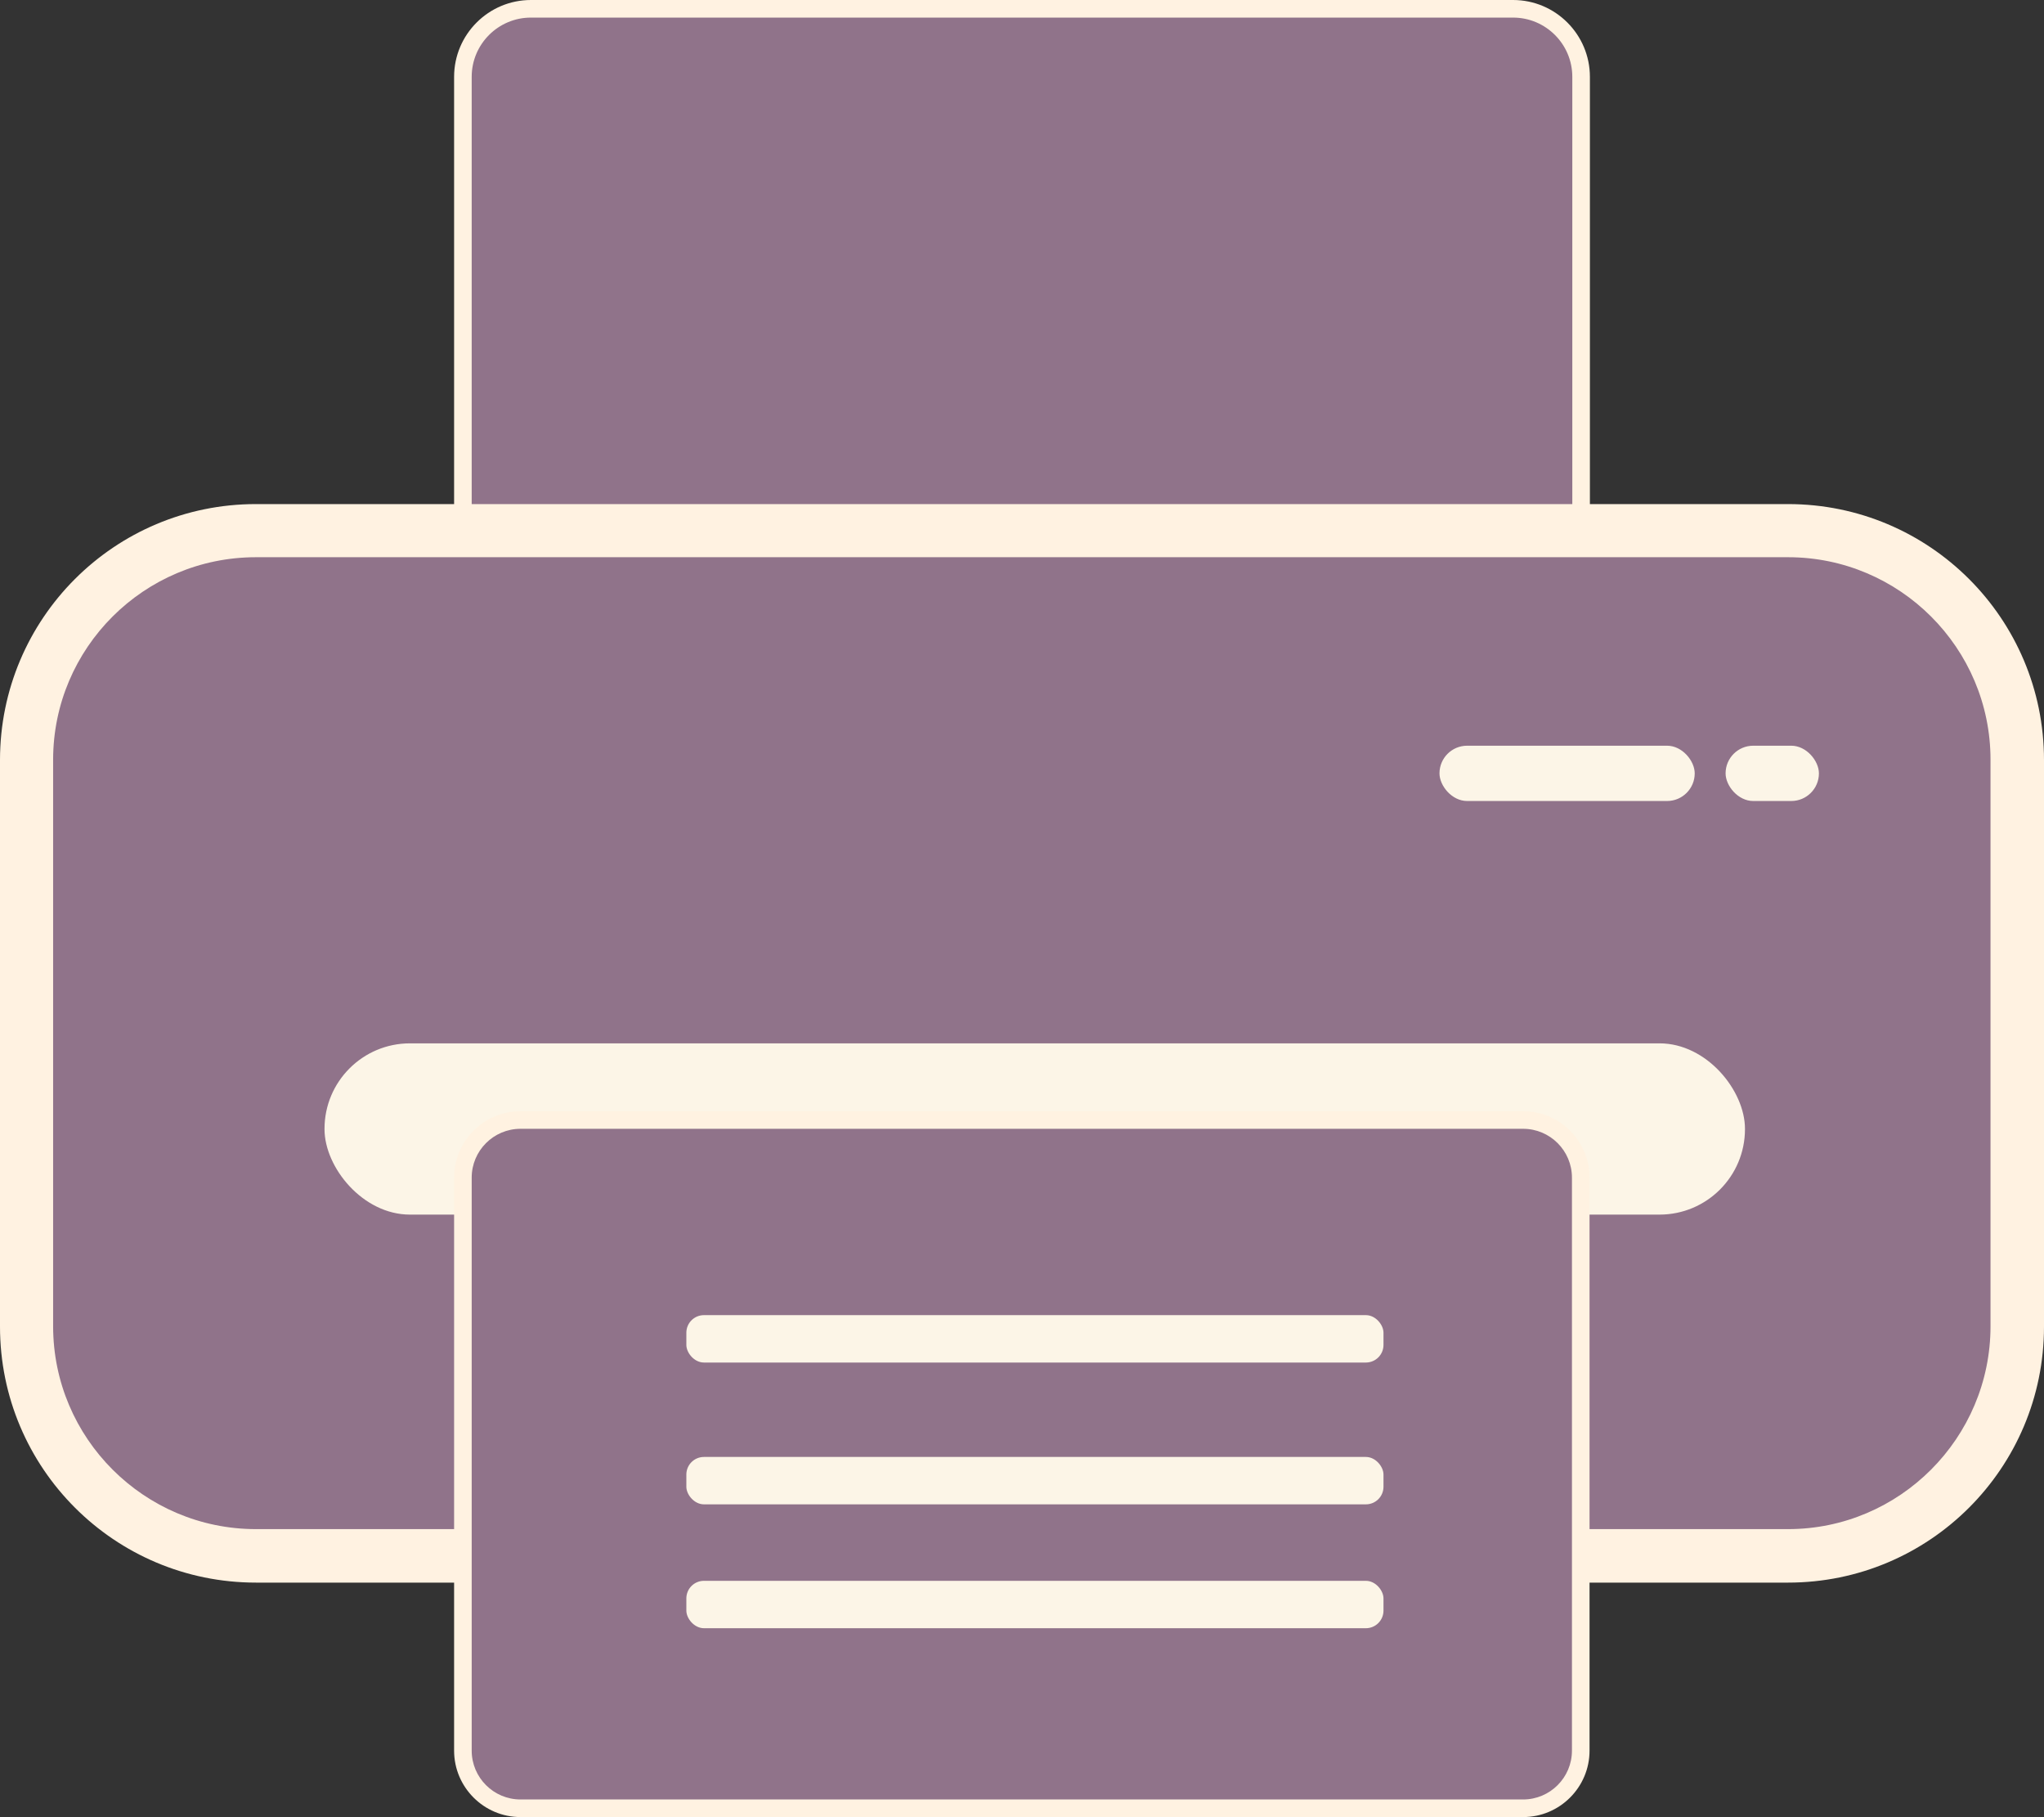
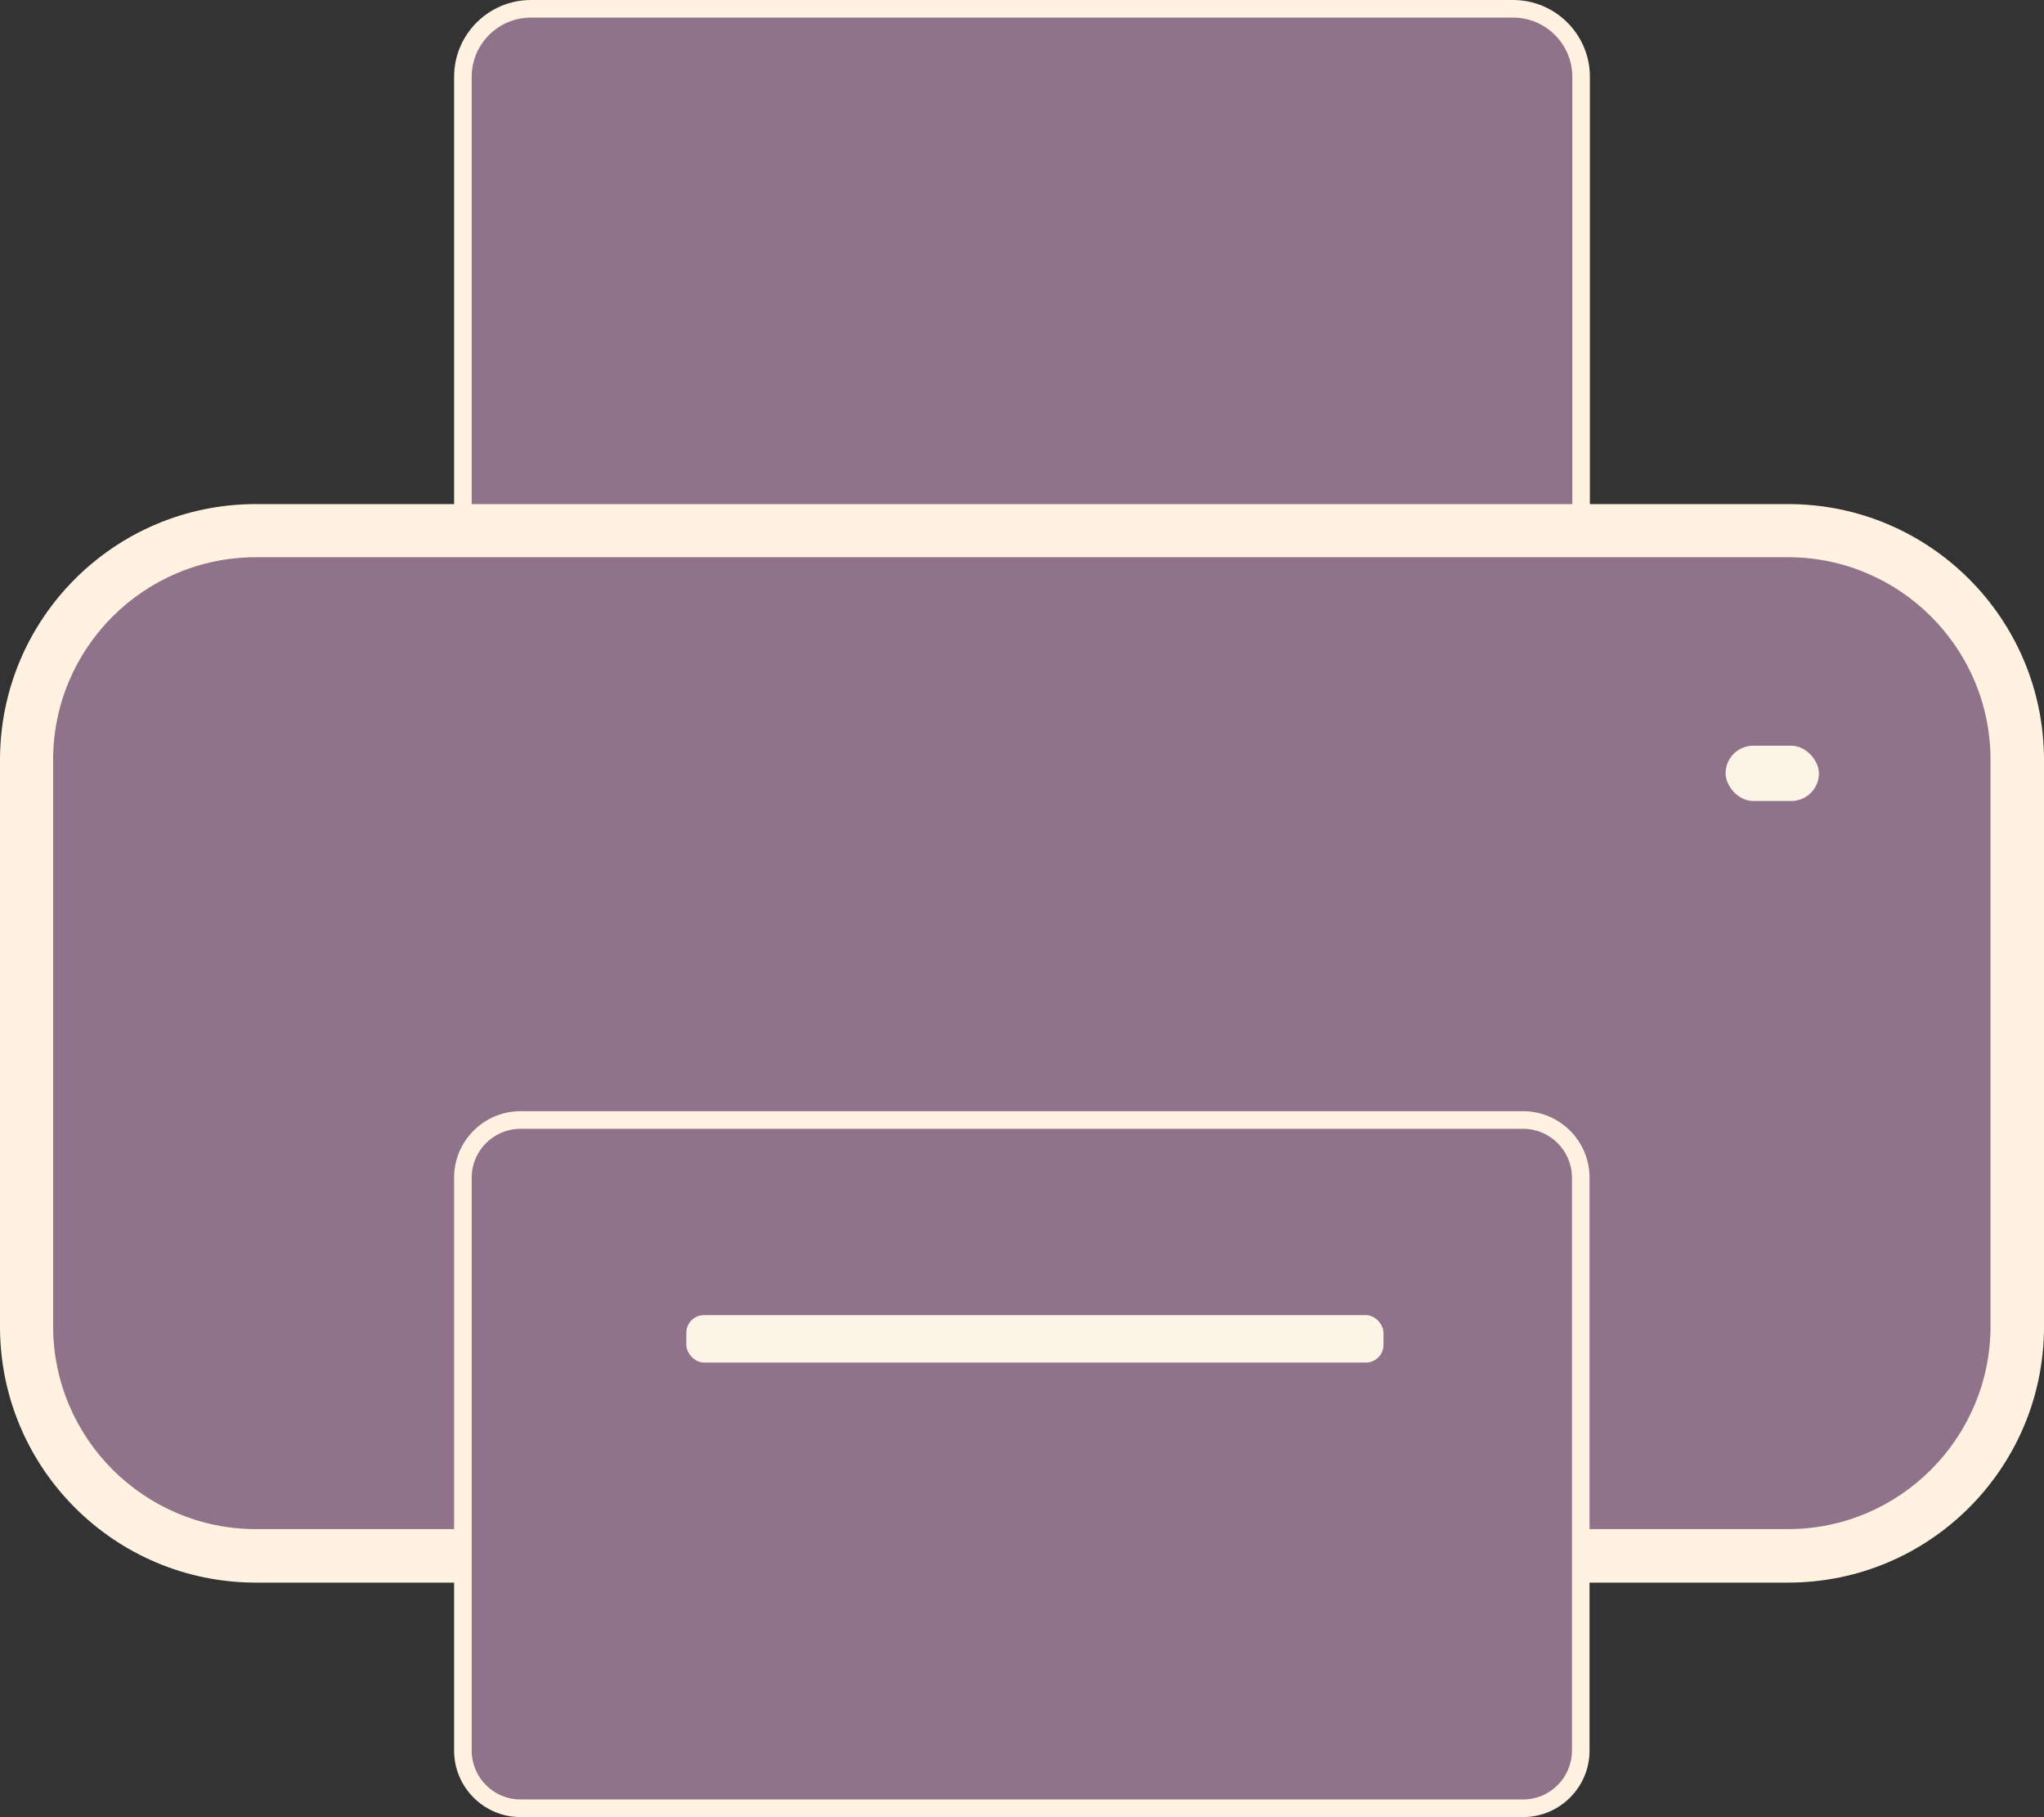
<svg xmlns="http://www.w3.org/2000/svg" id="Layer_2" data-name="Layer 2" viewBox="0 0 56.94 50.61">
  <rect x="0" y="0" width="56.94" height="50.61" fill="#333333" stroke="none" />
  <defs>
    <style>
      .cls-1 {
        fill: #fff2e1;
      }

      .cls-2 {
        fill: #90738a;
      }

      .cls-3 {
        fill: #fcf5e7;
      }
    </style>
  </defs>
  <g id="Layer_1-2" data-name="Layer 1">
    <g>
      <g>
        <path class="cls-2" d="M14.79,.25h27.36c1.05,0,1.89,.85,1.89,1.89V24.12c0,1.05-.85,1.89-1.89,1.89H14.79c-1.04,0-1.89-.85-1.89-1.89V2.14c0-1.04,.85-1.89,1.89-1.89Z" />
        <path class="cls-1" d="M42.15,.49c.91,0,1.65,.74,1.65,1.65V24.12c0,.91-.74,1.65-1.65,1.65H14.79c-.91,0-1.65-.74-1.65-1.65V2.14c0-.91,.74-1.65,1.65-1.65h27.36m0-.49H14.79c-1.18,0-2.14,.96-2.14,2.14V24.12c0,1.18,.96,2.14,2.14,2.14h27.36c1.18,0,2.14-.96,2.14-2.14V2.14c0-1.18-.96-2.14-2.14-2.14h0Z" />
      </g>
      <g>
        <path class="cls-2" d="M7.13,14.78H49.81c3.52,0,6.39,2.86,6.39,6.39v15.78c0,3.52-2.86,6.39-6.39,6.39H7.13c-3.52,0-6.39-2.86-6.39-6.39v-15.78c0-3.52,2.86-6.39,6.39-6.39Z" />
        <path class="cls-1" d="M49.81,15.52c3.11,0,5.64,2.53,5.64,5.64v15.78c0,3.11-2.53,5.65-5.64,5.65H7.13c-3.11,0-5.65-2.53-5.65-5.65v-15.78c0-3.11,2.53-5.64,5.65-5.64H49.81m0-1.48H7.13c-3.94,0-7.13,3.19-7.13,7.13v15.78c0,3.94,3.19,7.13,7.13,7.13H49.81c3.94,0,7.13-3.19,7.13-7.13v-15.78c0-3.94-3.19-7.13-7.13-7.13h0Z" />
      </g>
-       <rect class="cls-3" x="9.04" y="29.06" width="39.57" height="4.77" rx="2.38" ry="2.38" />
      <g>
        <path class="cls-2" d="M14.5,31.2h27.93c.89,0,1.61,.72,1.61,1.61v15.96c0,.89-.72,1.61-1.61,1.61H14.5c-.89,0-1.6-.72-1.6-1.6v-15.96c0-.89,.72-1.61,1.61-1.61Z" />
        <path class="cls-1" d="M42.43,31.44c.75,0,1.36,.61,1.36,1.36v15.96c0,.75-.61,1.36-1.36,1.36H14.5c-.75,0-1.36-.61-1.36-1.36v-15.96c0-.75,.61-1.36,1.36-1.36h27.93m0-.49H14.5c-1.02,0-1.85,.83-1.85,1.85v15.96c0,1.02,.83,1.85,1.85,1.85h27.93c1.02,0,1.85-.83,1.85-1.85v-15.96c0-1.02-.83-1.85-1.85-1.85h0Z" />
      </g>
-       <rect class="cls-3" x="19.12" y="44.03" width="19.42" height="1.32" rx=".49" ry=".49" />
-       <rect class="cls-3" x="19.12" y="40.58" width="19.42" height="1.32" rx=".49" ry=".49" />
      <rect class="cls-3" x="19.12" y="36.63" width="19.42" height="1.32" rx=".49" ry=".49" />
      <rect class="cls-3" x="48.07" y="20.77" width="2.6" height="1.54" rx=".77" ry=".77" />
-       <rect class="cls-3" x="40.1" y="20.77" width="7.11" height="1.54" rx=".77" ry=".77" />
    </g>
  </g>
</svg>